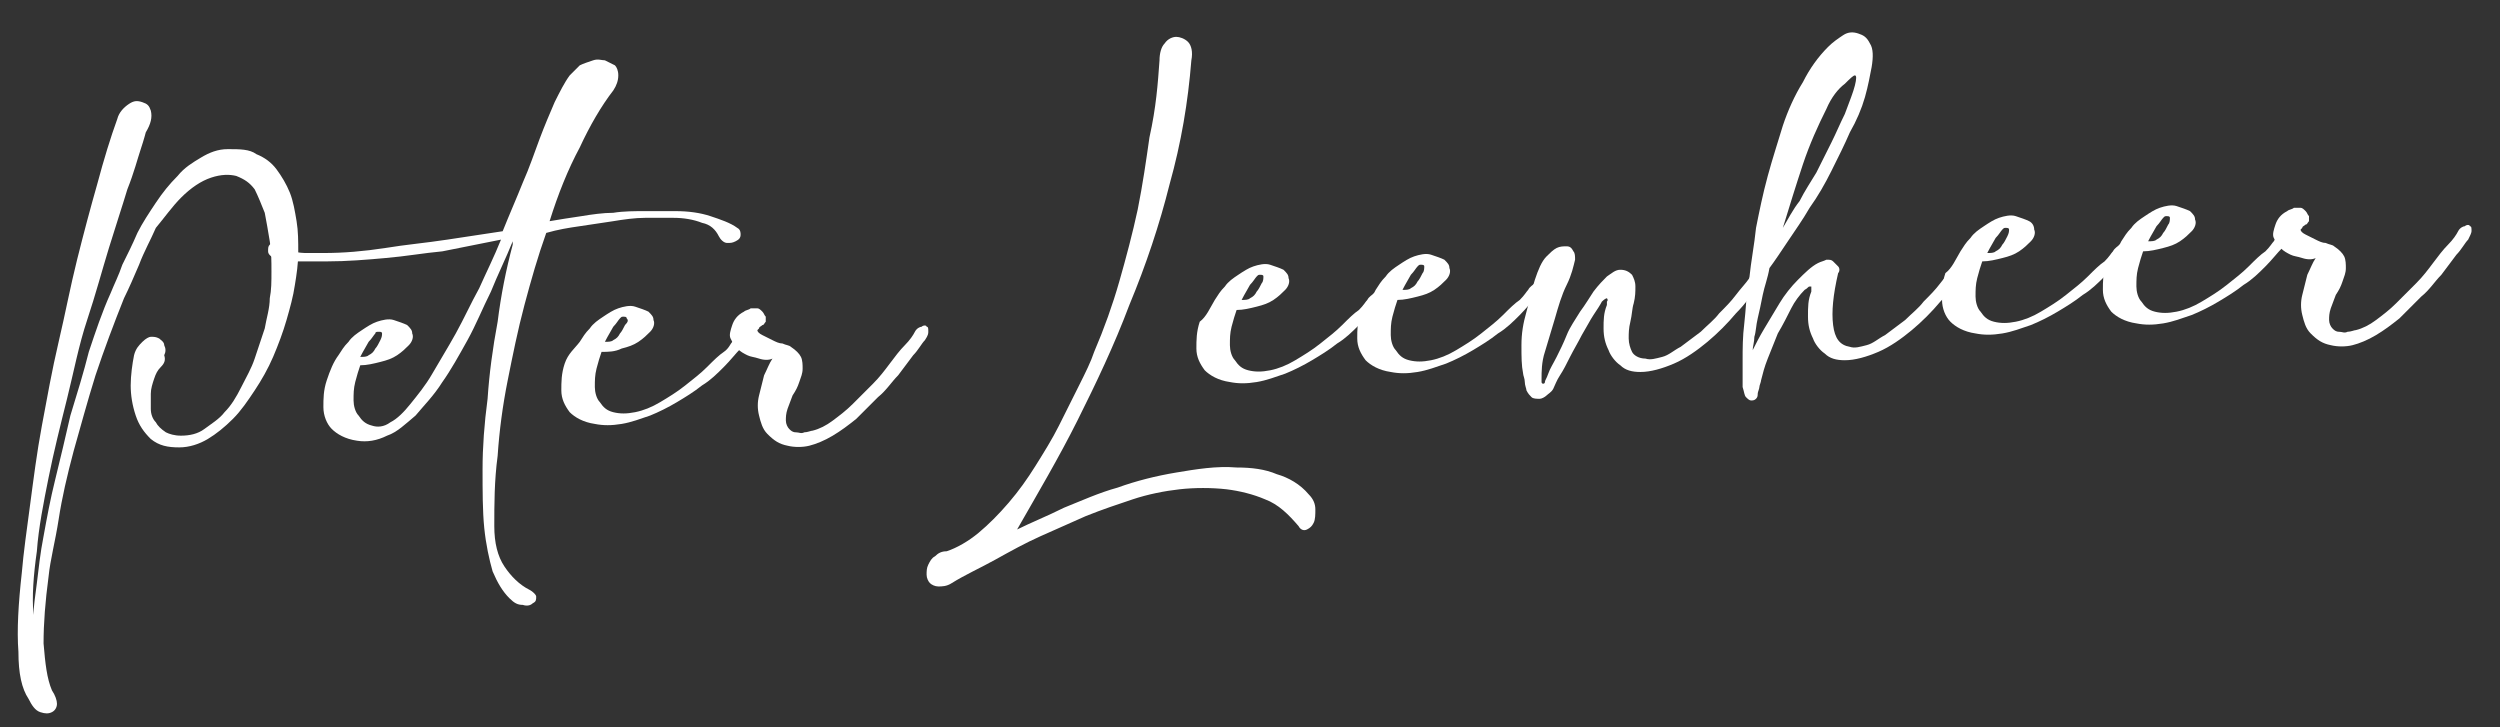
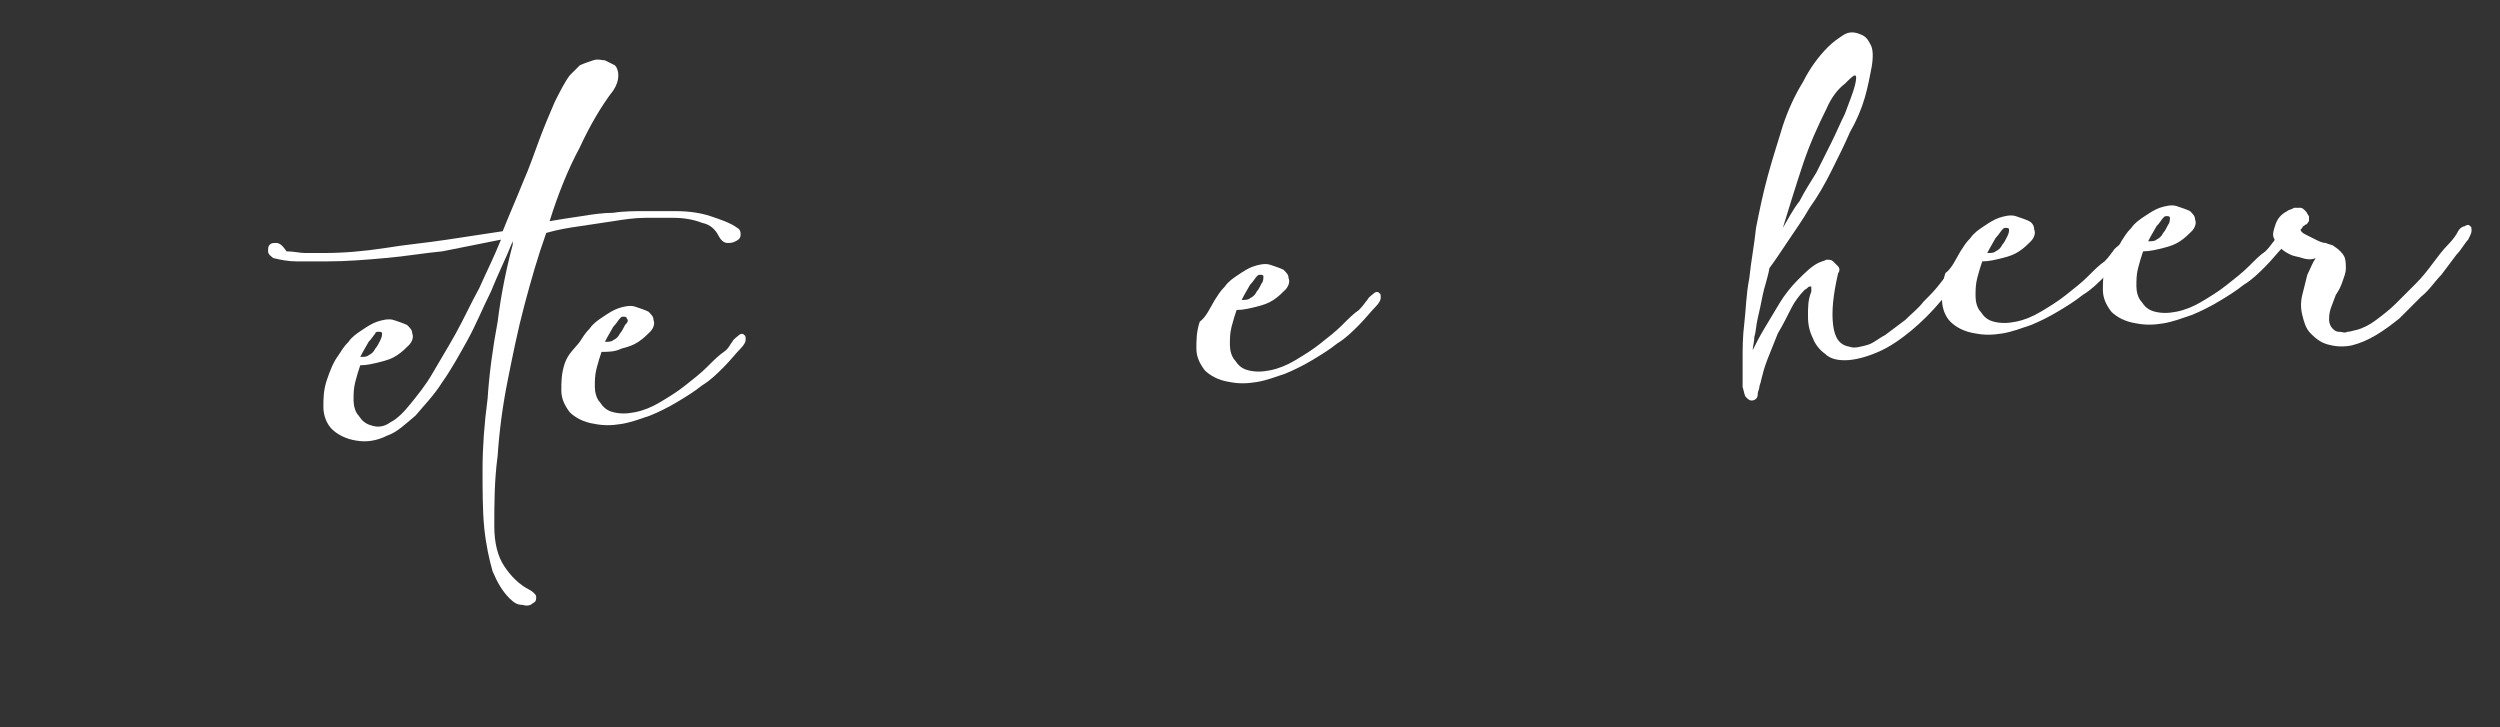
<svg xmlns="http://www.w3.org/2000/svg" version="1.1" id="Laag_1" x="0px" y="0px" viewBox="0 0 149.2 43.4" style="enable-background:new 0 0 149.2 43.4;" xml:space="preserve">
  <rect x="0" y="0" width="149.2" height="43.4" fill="#333333" stroke="none" />
  <style type="text/css">
	.st0{fill:#FFFFFF;}
</style>
  <g>
-     <path class="st0" d="M9.6,21.9c-0.2,0.2-0.3,0.4-0.4,0.7c-0.1,0.3-0.2,0.6-0.2,0.9c0,0.3,0,0.6,0,0.9c0,0.3,0.1,0.6,0.3,0.8   c0.1,0.2,0.3,0.4,0.6,0.6c0.2,0.1,0.5,0.2,0.9,0.2c0.5,0,1-0.1,1.4-0.4c0.4-0.3,0.9-0.6,1.2-1c0.4-0.4,0.7-0.9,1-1.5   c0.3-0.6,0.6-1.1,0.8-1.7c0.2-0.6,0.4-1.2,0.6-1.8c0.1-0.6,0.3-1.2,0.3-1.8c0.1-0.5,0.1-1,0.1-1.6c0-0.6,0-1.2-0.1-1.8   c-0.1-0.6-0.2-1.2-0.3-1.7c-0.2-0.5-0.4-1-0.6-1.4c-0.3-0.4-0.6-0.6-1.1-0.8c-0.4-0.1-0.9-0.1-1.5,0.1c-0.6,0.2-1.2,0.6-1.8,1.2   c-0.5,0.5-1,1.2-1.5,1.8C9,14.3,8.6,15,8.3,15.8c-0.3,0.7-0.6,1.4-0.9,2c-0.6,1.5-1.2,3.1-1.7,4.6c-0.5,1.6-0.9,3.1-1.3,4.5   c-0.4,1.5-0.7,2.8-0.9,4.1s-0.5,2.4-0.6,3.4c-0.2,1.5-0.3,2.8-0.3,4c0.1,1.2,0.2,2.1,0.5,2.8c0.2,0.3,0.3,0.6,0.3,0.8   c0,0.2-0.1,0.4-0.3,0.5c-0.2,0.1-0.4,0.1-0.7,0c-0.3-0.1-0.5-0.4-0.7-0.8c-0.4-0.6-0.6-1.5-0.6-2.8c-0.1-1.3,0-2.9,0.2-4.7   c0.1-1.2,0.3-2.6,0.5-4.1C2,28.6,2.2,27,2.5,25.4c0.3-1.6,0.6-3.3,1-5c0.4-1.7,0.7-3.3,1.1-4.9C5,13.9,5.4,12.4,5.8,11   C6.2,9.5,6.6,8.2,7,7.1c0.1-0.4,0.4-0.7,0.7-0.9C8,6,8.2,6,8.5,6.1S8.9,6.3,9,6.6C9.1,7,9,7.4,8.7,7.9c0,0-0.1,0.4-0.3,1   C8.2,9.5,8,10.3,7.6,11.3c-0.3,1-0.7,2.2-1.1,3.5c-0.4,1.3-0.8,2.8-1.3,4.3S4.4,22.2,4,23.8c-0.4,1.6-0.8,3.2-1.1,4.7   c-0.3,1.5-0.6,3-0.7,4.4c-0.2,1.4-0.3,2.7-0.2,3.8c0-0.5,0.1-1.1,0.2-1.9C2.3,34,2.4,33,2.6,32c0.2-1.1,0.4-2.2,0.7-3.4   c0.3-1.2,0.6-2.5,0.9-3.8C4.6,23.5,5,22.2,5.3,21c0.4-1.2,0.8-2.4,1.3-3.5c0.2-0.5,0.5-1.1,0.7-1.7c0.3-0.6,0.6-1.2,0.9-1.9   c0.3-0.6,0.7-1.2,1.1-1.8s0.8-1.1,1.3-1.6c0.4-0.5,0.9-0.8,1.4-1.1c0.5-0.3,1-0.5,1.6-0.5c0.7,0,1.3,0,1.7,0.3   c0.5,0.2,0.9,0.5,1.2,0.9c0.3,0.4,0.6,0.9,0.8,1.4c0.2,0.5,0.3,1.1,0.4,1.7c0.1,0.6,0.1,1.2,0.1,1.9c0,0.6-0.1,1.3-0.2,1.9   c-0.1,0.7-0.3,1.4-0.5,2.1c-0.2,0.7-0.5,1.5-0.8,2.2c-0.3,0.7-0.7,1.4-1.1,2c-0.4,0.6-0.8,1.2-1.3,1.7c-0.5,0.5-1,0.9-1.5,1.2   s-1.1,0.5-1.7,0.5c-0.7,0-1.2-0.1-1.7-0.5c-0.4-0.4-0.7-0.8-0.9-1.4c-0.2-0.6-0.3-1.2-0.3-1.8c0-0.6,0.1-1.3,0.2-1.8   c0.1-0.4,0.3-0.6,0.5-0.8c0.2-0.2,0.4-0.3,0.5-0.3c0.2,0,0.3,0,0.5,0.1c0.1,0.1,0.3,0.2,0.3,0.4c0.1,0.2,0.1,0.4,0,0.6   C9.9,21.5,9.8,21.7,9.6,21.9z" />
    <path class="st0" d="M36.6,5.4c-0.7,0.9-1.4,2.1-2,3.4c-0.7,1.3-1.3,2.8-1.8,4.4c0.6-0.1,1.2-0.2,1.9-0.3c0.6-0.1,1.3-0.2,1.9-0.2   c0.6-0.1,1.3-0.1,1.9-0.1c0.6,0,1.2,0,1.8,0c0.8,0,1.5,0.1,2.1,0.3s1.2,0.4,1.6,0.7c0.2,0.1,0.2,0.3,0.2,0.4c0,0.2-0.1,0.3-0.3,0.4   c-0.2,0.1-0.3,0.1-0.5,0.1c-0.2,0-0.4-0.2-0.5-0.4c-0.2-0.4-0.5-0.7-1-0.8c-0.5-0.2-1.1-0.3-1.7-0.3c-0.5,0-1.1,0-1.7,0   c-0.6,0-1.3,0.1-1.9,0.2c-0.7,0.1-1.3,0.2-2,0.3c-0.7,0.1-1.3,0.2-2,0.4c-0.5,1.4-0.9,2.8-1.3,4.3c-0.4,1.5-0.7,3-1,4.5   c-0.3,1.5-0.5,3-0.6,4.5c-0.2,1.5-0.2,2.9-0.2,4.2c0,1,0.2,1.8,0.6,2.4c0.4,0.6,0.9,1.1,1.5,1.4c0.2,0.1,0.4,0.3,0.4,0.4   c0,0.2,0,0.3-0.2,0.4c-0.1,0.1-0.3,0.2-0.6,0.1c-0.3,0-0.5-0.1-0.8-0.4c-0.4-0.4-0.7-0.9-1-1.6c-0.2-0.7-0.4-1.6-0.5-2.6   c-0.1-1-0.1-2.2-0.1-3.5c0-1.3,0.1-2.7,0.3-4.2c0.1-1.5,0.3-3,0.6-4.6c0.2-1.6,0.5-3.1,0.9-4.6l0-0.2c-0.4,1-0.9,2-1.3,3   c-0.5,1-0.9,2-1.4,2.9c-0.5,0.9-1,1.8-1.5,2.5c-0.5,0.8-1.1,1.4-1.6,2c-0.6,0.5-1.1,1-1.7,1.2c-0.6,0.3-1.2,0.4-1.8,0.3   c-0.7-0.1-1.2-0.4-1.5-0.7s-0.5-0.8-0.5-1.3c0-0.5,0-1,0.2-1.6c0.2-0.6,0.4-1.1,0.7-1.5c0.2-0.3,0.3-0.5,0.6-0.8   c0.2-0.3,0.5-0.5,0.8-0.7c0.3-0.2,0.6-0.4,0.9-0.5c0.3-0.1,0.7-0.2,1-0.1c0.3,0.1,0.6,0.2,0.8,0.3c0.2,0.2,0.3,0.3,0.3,0.5   c0.1,0.2,0,0.5-0.2,0.7c-0.2,0.2-0.4,0.4-0.7,0.6c-0.3,0.2-0.6,0.3-1,0.4c-0.4,0.1-0.8,0.2-1.2,0.2c-0.1,0.3-0.2,0.6-0.3,1   c-0.1,0.4-0.1,0.7-0.1,1.1c0,0.3,0.1,0.7,0.3,0.9c0.2,0.3,0.4,0.5,0.8,0.6c0.3,0.1,0.7,0.1,1.1-0.2c0.4-0.2,0.8-0.6,1.2-1.1   c0.4-0.5,0.9-1.1,1.3-1.8c0.4-0.7,0.9-1.5,1.4-2.4c0.5-0.9,0.9-1.8,1.4-2.7c0.4-0.9,0.9-1.9,1.3-2.9L26.4,15   c-1.1,0.1-2.2,0.3-3.4,0.4c-1.1,0.1-2.3,0.2-3.5,0.2c-0.7,0-1.3,0-1.8,0c-0.5,0-1-0.1-1.4-0.2C16.2,15.3,16,15.2,16,15   c0-0.2,0-0.3,0.1-0.4c0.1-0.1,0.2-0.1,0.4-0.1s0.4,0.2,0.6,0.5c0.4,0,0.8,0.1,1.1,0.1c0.4,0,0.7,0,1.1,0c1.2,0,2.4-0.1,3.7-0.3   c1.2-0.2,2.4-0.3,3.7-0.5l3.3-0.5l0,0c0.4-1,0.8-1.9,1.2-2.9c0.4-0.9,0.7-1.8,1-2.6c0.3-0.8,0.6-1.5,0.9-2.2   c0.3-0.6,0.6-1.2,0.9-1.6c0.2-0.2,0.4-0.4,0.6-0.6c0.2-0.1,0.5-0.2,0.8-0.3s0.5,0,0.7,0c0.2,0.1,0.4,0.2,0.6,0.3   c0.1,0.1,0.2,0.3,0.2,0.6C36.9,4.8,36.8,5.1,36.6,5.4z M22.8,19.9c0-0.1-0.1-0.1-0.2-0.1c-0.1,0-0.2,0-0.2,0.1   c-0.1,0.1-0.2,0.3-0.4,0.5c-0.1,0.2-0.3,0.5-0.5,0.9c0.2,0,0.4,0,0.5-0.1c0.2-0.1,0.3-0.2,0.4-0.4c0.1-0.1,0.2-0.3,0.3-0.5   S22.8,20,22.8,19.9z" />
    <path class="st0" d="M34.6,20.4c0.2-0.3,0.3-0.5,0.6-0.8c0.2-0.3,0.5-0.5,0.8-0.7c0.3-0.2,0.6-0.4,0.9-0.5c0.3-0.1,0.7-0.2,1-0.1   c0.3,0.1,0.6,0.2,0.8,0.3c0.2,0.2,0.3,0.3,0.3,0.5c0.1,0.2,0,0.5-0.2,0.7c-0.2,0.2-0.4,0.4-0.7,0.6c-0.3,0.2-0.6,0.3-1,0.4   C36.7,21,36.3,21,35.9,21c-0.1,0.3-0.2,0.6-0.3,1c-0.1,0.4-0.1,0.7-0.1,1.1c0,0.3,0.1,0.7,0.3,0.9c0.2,0.3,0.4,0.5,0.8,0.6   c0.4,0.1,0.8,0.1,1.3,0c0.5-0.1,1-0.3,1.5-0.6c0.5-0.3,1-0.6,1.5-1c0.5-0.4,0.9-0.7,1.3-1.1c0.4-0.4,0.7-0.7,1-0.9s0.4-0.5,0.5-0.6   c0.1-0.2,0.3-0.3,0.4-0.4c0.1-0.1,0.3-0.1,0.3,0c0.1,0,0.1,0.1,0.1,0.3c0,0.1-0.1,0.3-0.3,0.5c-0.3,0.3-0.6,0.7-1,1.1   c-0.4,0.4-0.8,0.8-1.3,1.1c-0.5,0.4-1,0.7-1.5,1c-0.5,0.3-1.1,0.6-1.6,0.8c-0.6,0.2-1.1,0.4-1.7,0.5c-0.6,0.1-1.1,0.1-1.6,0   c-0.7-0.1-1.2-0.4-1.5-0.7c-0.3-0.4-0.5-0.8-0.5-1.3s0-1,0.2-1.6S34.3,20.8,34.6,20.4z M37.4,19c0-0.1-0.1-0.1-0.2-0.1   c-0.1,0-0.1,0-0.2,0.1c-0.1,0.1-0.2,0.3-0.4,0.5c-0.1,0.2-0.3,0.5-0.5,0.9c0.2,0,0.4,0,0.5-0.1c0.2-0.1,0.3-0.2,0.4-0.4   c0.1-0.1,0.2-0.3,0.3-0.5C37.5,19.2,37.5,19.1,37.4,19z" />
-     <path class="st0" d="M55.2,20.3c-0.2,0.2-0.4,0.6-0.7,0.9c-0.3,0.4-0.6,0.8-0.9,1.2c-0.4,0.4-0.7,0.9-1.2,1.3   c-0.4,0.4-0.9,0.9-1.3,1.3c-0.5,0.4-0.9,0.7-1.4,1c-0.5,0.3-1,0.5-1.4,0.6c-0.4,0.1-0.9,0.1-1.3,0c-0.5-0.1-0.8-0.3-1.2-0.7   c-0.3-0.3-0.4-0.7-0.5-1.1c-0.1-0.4-0.1-0.8,0-1.2c0.1-0.4,0.2-0.8,0.3-1.2c0.2-0.4,0.3-0.7,0.5-1c-0.2,0.1-0.5,0.1-0.8,0   s-0.5-0.1-0.7-0.2s-0.4-0.2-0.6-0.4c-0.2-0.2-0.3-0.4-0.4-0.6c-0.1-0.2,0-0.5,0.1-0.8c0.1-0.3,0.3-0.6,0.7-0.8   c0.1-0.1,0.3-0.1,0.4-0.2c0.1,0,0.3,0,0.4,0c0.1,0,0.2,0.1,0.3,0.2c0.1,0.1,0.1,0.2,0.2,0.3c0,0.1,0,0.2,0,0.3   c-0.1,0.1-0.1,0.2-0.2,0.2c-0.1,0.1-0.2,0.1-0.2,0.2c-0.1,0.1-0.1,0.1-0.1,0.1c0,0.1,0.1,0.2,0.3,0.3c0.2,0.1,0.4,0.2,0.6,0.3   c0.2,0.1,0.4,0.2,0.6,0.2c0.2,0.1,0.4,0.1,0.5,0.2c0.3,0.2,0.5,0.4,0.6,0.6c0.1,0.2,0.1,0.5,0.1,0.7c0,0.3-0.1,0.5-0.2,0.8   c-0.1,0.3-0.2,0.5-0.4,0.8c-0.1,0.3-0.2,0.5-0.3,0.8c-0.1,0.3-0.1,0.5-0.1,0.7c0,0.2,0.1,0.4,0.2,0.5c0.1,0.1,0.2,0.2,0.4,0.2   c0.2,0,0.3,0.1,0.5,0c0.2,0,0.4-0.1,0.5-0.1c0.4-0.1,0.8-0.3,1.2-0.6c0.4-0.3,0.8-0.6,1.2-1c0.4-0.4,0.8-0.8,1.2-1.2   c0.4-0.4,0.7-0.8,1-1.2c0.3-0.4,0.6-0.8,0.9-1.1c0.3-0.3,0.5-0.6,0.6-0.8c0.1-0.2,0.3-0.3,0.4-0.3c0.1-0.1,0.3-0.1,0.3,0   c0.1,0,0.1,0.1,0.1,0.3C55.4,19.9,55.4,20,55.2,20.3z" />
-     <path class="st0" d="M71.1,3.6c-0.2,2.5-0.6,4.9-1.3,7.4c-0.6,2.4-1.4,4.8-2.4,7.2c-0.9,2.4-2,4.7-3.1,6.9s-2.4,4.4-3.6,6.5   c0.8-0.4,1.8-0.8,2.8-1.3c1-0.4,2.1-0.9,3.2-1.2c1.1-0.4,2.3-0.7,3.5-0.9c1.2-0.2,2.4-0.4,3.6-0.3c0.9,0,1.7,0.1,2.4,0.4   c0.7,0.2,1.4,0.6,1.9,1.2c0.3,0.3,0.4,0.6,0.4,0.9c0,0.3,0,0.6-0.1,0.8c-0.1,0.2-0.2,0.3-0.4,0.4c-0.2,0.1-0.4,0-0.5-0.2   c-0.6-0.7-1.2-1.3-2-1.6c-0.7-0.3-1.5-0.5-2.3-0.6c-0.9-0.1-1.9-0.1-2.8,0c-0.9,0.1-1.9,0.3-2.8,0.6c-0.9,0.3-1.8,0.6-2.8,1   c-0.9,0.4-1.8,0.8-2.7,1.2s-1.8,0.9-2.7,1.4c-0.9,0.5-1.8,0.9-2.6,1.4c-0.3,0.2-0.6,0.2-0.8,0.2c-0.2,0-0.4-0.1-0.5-0.2   c-0.1-0.1-0.2-0.3-0.2-0.5s0-0.4,0.1-0.6c0.1-0.2,0.2-0.4,0.4-0.5c0.2-0.2,0.4-0.3,0.7-0.3c0.6-0.2,1.3-0.6,1.9-1.1   c0.6-0.5,1.2-1.1,1.8-1.8c0.6-0.7,1.1-1.4,1.6-2.2c0.5-0.8,1-1.6,1.4-2.4c0.4-0.8,0.8-1.6,1.2-2.4c0.4-0.8,0.7-1.4,0.9-2   c0.6-1.4,1.1-2.8,1.5-4.2c0.4-1.4,0.8-2.9,1.1-4.3c0.3-1.5,0.5-2.9,0.7-4.3C69,6.4,69.1,5,69.2,3.6c0-0.4,0.1-0.8,0.3-1   c0.2-0.3,0.5-0.4,0.7-0.4c0.2,0,0.5,0.1,0.7,0.3C71.1,2.7,71.2,3.1,71.1,3.6z" />
    <path class="st0" d="M72.5,17.9c0.2-0.3,0.3-0.5,0.6-0.8c0.2-0.3,0.5-0.5,0.8-0.7c0.3-0.2,0.6-0.4,0.9-0.5c0.3-0.1,0.7-0.2,1-0.1   c0.3,0.1,0.6,0.2,0.8,0.3c0.2,0.2,0.3,0.3,0.3,0.5c0.1,0.2,0,0.5-0.2,0.7c-0.2,0.2-0.4,0.4-0.7,0.6s-0.6,0.3-1,0.4   c-0.4,0.1-0.8,0.2-1.2,0.2c-0.1,0.3-0.2,0.6-0.3,1c-0.1,0.4-0.1,0.7-0.1,1.1c0,0.3,0.1,0.7,0.3,0.9c0.2,0.3,0.4,0.5,0.8,0.6   c0.4,0.1,0.8,0.1,1.3,0c0.5-0.1,1-0.3,1.5-0.6c0.5-0.3,1-0.6,1.5-1c0.5-0.4,0.9-0.7,1.3-1.1c0.4-0.4,0.7-0.7,1-0.9   c0.3-0.3,0.4-0.5,0.5-0.6c0.1-0.2,0.3-0.3,0.4-0.4c0.1-0.1,0.3-0.1,0.3,0c0.1,0,0.1,0.1,0.1,0.3c0,0.1-0.1,0.3-0.3,0.5   c-0.3,0.3-0.6,0.7-1,1.1c-0.4,0.4-0.8,0.8-1.3,1.1c-0.5,0.4-1,0.7-1.5,1c-0.5,0.3-1.1,0.6-1.6,0.8c-0.6,0.2-1.1,0.4-1.7,0.5   c-0.6,0.1-1.1,0.1-1.6,0c-0.7-0.1-1.2-0.4-1.5-0.7c-0.3-0.4-0.5-0.8-0.5-1.3c0-0.5,0-1,0.2-1.6C72,18.9,72.2,18.4,72.5,17.9z    M75.4,16.5c0-0.1-0.1-0.1-0.2-0.1c-0.1,0-0.1,0-0.2,0.1c-0.1,0.1-0.2,0.3-0.4,0.5c-0.1,0.2-0.3,0.5-0.5,0.9c0.2,0,0.4,0,0.5-0.1   c0.2-0.1,0.3-0.2,0.4-0.4c0.1-0.1,0.2-0.3,0.3-0.5C75.4,16.8,75.4,16.6,75.4,16.5z" />
-     <path class="st0" d="M82.1,17.3c0.2-0.3,0.3-0.5,0.6-0.8c0.2-0.3,0.5-0.5,0.8-0.7c0.3-0.2,0.6-0.4,0.9-0.5c0.3-0.1,0.7-0.2,1-0.1   c0.3,0.1,0.6,0.2,0.8,0.3c0.2,0.2,0.3,0.3,0.3,0.5c0.1,0.2,0,0.5-0.2,0.7c-0.2,0.2-0.4,0.4-0.7,0.6c-0.3,0.2-0.6,0.3-1,0.4   c-0.4,0.1-0.8,0.2-1.2,0.2c-0.1,0.3-0.2,0.6-0.3,1c-0.1,0.4-0.1,0.7-0.1,1.1c0,0.3,0.1,0.7,0.3,0.9c0.2,0.3,0.4,0.5,0.8,0.6   c0.4,0.1,0.8,0.1,1.3,0c0.5-0.1,1-0.3,1.5-0.6c0.5-0.3,1-0.6,1.5-1c0.5-0.4,0.9-0.7,1.3-1.1c0.4-0.4,0.7-0.7,1-0.9   c0.3-0.3,0.4-0.5,0.5-0.6c0.1-0.2,0.3-0.3,0.4-0.4c0.1-0.1,0.3-0.1,0.3,0c0.1,0,0.1,0.1,0.1,0.3c0,0.1-0.1,0.3-0.3,0.5   c-0.3,0.3-0.6,0.7-1,1.1c-0.4,0.4-0.8,0.8-1.3,1.1c-0.5,0.4-1,0.7-1.5,1c-0.5,0.3-1.1,0.6-1.6,0.8c-0.6,0.2-1.1,0.4-1.7,0.5   c-0.6,0.1-1.1,0.1-1.6,0c-0.7-0.1-1.2-0.4-1.5-0.7c-0.3-0.4-0.5-0.8-0.5-1.3c0-0.5,0-1,0.2-1.6S81.9,17.8,82.1,17.3z M85,15.9   c0-0.1-0.1-0.1-0.2-0.1c-0.1,0-0.1,0-0.2,0.1c-0.1,0.1-0.2,0.3-0.4,0.5c-0.1,0.2-0.3,0.5-0.5,0.9c0.2,0,0.4,0,0.5-0.1   c0.2-0.1,0.3-0.2,0.4-0.4c0.1-0.1,0.2-0.3,0.3-0.5C85,16.2,85,16,85,15.9z" />
-     <path class="st0" d="M95.9,17.8c0,0-0.1,0-0.3,0.2c-0.1,0.2-0.3,0.5-0.5,0.8c-0.2,0.3-0.4,0.7-0.7,1.2c-0.2,0.4-0.5,0.9-0.7,1.3   c-0.2,0.4-0.4,0.8-0.6,1.1c-0.2,0.3-0.3,0.6-0.4,0.8c-0.1,0.2-0.3,0.3-0.4,0.4c-0.1,0.1-0.3,0.2-0.4,0.2c-0.2,0-0.4,0-0.5-0.1   c-0.1-0.1-0.2-0.2-0.3-0.4C91.1,23.2,91,23,91,22.8c0-0.2-0.1-0.4-0.1-0.5c-0.1-0.5-0.1-1-0.1-1.7c0-0.7,0.1-1.3,0.3-2   s0.3-1.3,0.5-1.9c0.2-0.6,0.4-1.1,0.7-1.4c0.2-0.2,0.4-0.4,0.6-0.5c0.2-0.1,0.4-0.1,0.6-0.1c0.2,0,0.3,0.1,0.4,0.3   c0.1,0.1,0.1,0.3,0.1,0.5c-0.1,0.4-0.2,0.9-0.5,1.5S93,18.3,92.8,19s-0.4,1.3-0.6,2c-0.2,0.6-0.2,1.2-0.2,1.6c0,0,0,0.1,0,0.1   c0,0.1,0,0.1,0,0.1c0,0,0,0.1,0.1,0.1c0,0,0.1,0,0.1-0.1c0-0.1,0.1-0.2,0.2-0.5c0.1-0.3,0.3-0.6,0.5-1c0.2-0.4,0.4-0.8,0.6-1.3   c0.2-0.5,0.5-0.9,0.8-1.4c0.3-0.4,0.6-0.9,0.8-1.2c0.3-0.4,0.6-0.7,0.8-0.9c0.3-0.2,0.5-0.4,0.8-0.4s0.5,0.1,0.7,0.3   c0.1,0.2,0.2,0.4,0.2,0.7s0,0.6-0.1,1c-0.1,0.3-0.1,0.7-0.2,1.1c-0.1,0.4-0.1,0.7-0.1,1c0,0.3,0.1,0.6,0.2,0.8   c0.1,0.2,0.4,0.4,0.8,0.4c0.3,0.1,0.6,0,1-0.1c0.4-0.1,0.7-0.4,1.1-0.6c0.4-0.3,0.8-0.6,1.2-0.9c0.4-0.4,0.8-0.7,1.1-1.1   c0.4-0.4,0.7-0.7,1-1.1c0.3-0.4,0.6-0.7,0.8-1c0.1-0.2,0.2-0.3,0.4-0.4c0.1-0.1,0.3-0.1,0.4,0c0.1,0,0.1,0.1,0.1,0.3   c0,0.1-0.1,0.3-0.3,0.5c-0.4,0.5-0.8,1.1-1.4,1.7c-0.5,0.6-1.1,1.2-1.7,1.7c-0.6,0.5-1.3,1-2,1.3c-0.7,0.3-1.4,0.5-2,0.5   c-0.5,0-0.9-0.1-1.2-0.4c-0.3-0.2-0.6-0.6-0.7-0.9c-0.2-0.4-0.3-0.8-0.3-1.3c0-0.5,0-0.9,0.2-1.4c0-0.1,0-0.1,0-0.2   C96,17.9,95.9,17.8,95.9,17.8z" />
    <path class="st0" d="M108.1,17.4c0-0.1,0-0.1,0-0.2c0-0.1,0-0.1,0-0.1c0,0,0,0-0.1,0c-0.1,0-0.1,0.1-0.3,0.2   c-0.3,0.3-0.6,0.7-0.8,1.1s-0.5,1-0.8,1.5c-0.2,0.5-0.4,1-0.6,1.5s-0.3,0.9-0.4,1.3c0,0.1-0.1,0.3-0.1,0.4c0,0.1-0.1,0.3-0.1,0.4   c0,0.1,0,0.2-0.1,0.3c-0.1,0.1-0.2,0.1-0.3,0.1c-0.1,0-0.2-0.1-0.3-0.2c-0.1-0.1-0.1-0.3-0.2-0.6c0-0.4,0-0.9,0-1.6   c0-0.7,0-1.4,0.1-2.2c0.1-0.8,0.1-1.7,0.3-2.7c0.1-1,0.3-2,0.4-3c0.2-1,0.4-2,0.7-3.1s0.6-2,0.9-3c0.3-0.9,0.7-1.8,1.2-2.6   c0.4-0.8,0.9-1.5,1.5-2.1c0.3-0.3,0.6-0.5,0.9-0.7s0.6-0.2,0.9-0.1c0.3,0.1,0.5,0.2,0.7,0.6c0.2,0.3,0.2,0.8,0.1,1.4   c-0.1,0.5-0.2,1.1-0.4,1.8c-0.2,0.7-0.5,1.4-0.9,2.1c-0.3,0.7-0.7,1.5-1.1,2.3c-0.4,0.8-0.8,1.5-1.3,2.2c-0.4,0.7-0.9,1.4-1.3,2   c-0.4,0.6-0.8,1.2-1.1,1.6c-0.1,0.6-0.3,1.1-0.4,1.6c-0.1,0.5-0.2,1-0.3,1.4c-0.1,0.4-0.1,0.8-0.2,1.1c0,0.3-0.1,0.6-0.1,0.8   c0.2-0.4,0.4-0.8,0.7-1.3c0.3-0.5,0.6-1,0.9-1.5c0.3-0.5,0.7-1,1.1-1.4s0.8-0.8,1.2-1c0.2-0.1,0.3-0.1,0.5-0.2c0.2,0,0.3,0,0.4,0.1   c0.1,0.1,0.2,0.2,0.3,0.3s0.1,0.3,0,0.4c-0.3,1.3-0.4,2.3-0.3,3.1c0.1,0.8,0.4,1.2,1,1.3c0.3,0.1,0.6,0,1-0.1   c0.4-0.1,0.7-0.4,1.1-0.6c0.4-0.3,0.8-0.6,1.2-0.9c0.4-0.4,0.8-0.7,1.1-1.1c0.4-0.4,0.7-0.7,1-1.1c0.3-0.4,0.6-0.7,0.8-1   c0.1-0.2,0.2-0.3,0.4-0.4s0.3-0.1,0.4,0c0.1,0,0.1,0.1,0.1,0.3s-0.1,0.3-0.3,0.5c-0.4,0.5-0.8,1.1-1.4,1.7   c-0.5,0.6-1.1,1.2-1.7,1.7c-0.6,0.5-1.3,1-2,1.3c-0.7,0.3-1.4,0.5-2,0.5c-0.5,0-0.9-0.1-1.2-0.4c-0.3-0.2-0.6-0.6-0.7-0.9   c-0.2-0.4-0.3-0.8-0.3-1.3C107.9,18.3,107.9,17.9,108.1,17.4z M109,6.5c-0.5,1-1,2.1-1.4,3.3c-0.4,1.2-0.8,2.5-1.2,3.8   c0.3-0.5,0.6-1.1,1-1.6c0.3-0.6,0.7-1.2,1-1.7c0.3-0.6,0.6-1.2,0.9-1.8s0.5-1.1,0.8-1.7c0.3-0.8,0.5-1.3,0.6-1.7   c0.1-0.4,0.1-0.6,0-0.6c-0.1,0-0.3,0.2-0.6,0.5C109.7,5.3,109.3,5.8,109,6.5z" />
    <path class="st0" d="M117,15c0.2-0.3,0.3-0.5,0.6-0.8c0.2-0.3,0.5-0.5,0.8-0.7c0.3-0.2,0.6-0.4,0.9-0.5c0.3-0.1,0.7-0.2,1-0.1   c0.3,0.1,0.6,0.2,0.8,0.3s0.3,0.3,0.3,0.5c0.1,0.2,0,0.5-0.2,0.7c-0.2,0.2-0.4,0.4-0.7,0.6s-0.6,0.3-1,0.4   c-0.4,0.1-0.8,0.2-1.2,0.2c-0.1,0.3-0.2,0.6-0.3,1c-0.1,0.4-0.1,0.7-0.1,1.1c0,0.3,0.1,0.7,0.3,0.9c0.2,0.3,0.4,0.5,0.8,0.6   c0.4,0.1,0.8,0.1,1.3,0c0.5-0.1,1-0.3,1.5-0.6c0.5-0.3,1-0.6,1.5-1c0.5-0.4,0.9-0.7,1.3-1.1c0.4-0.4,0.7-0.7,1-0.9   c0.3-0.3,0.4-0.5,0.5-0.6c0.1-0.2,0.3-0.3,0.4-0.4c0.1-0.1,0.3-0.1,0.3,0c0.1,0,0.1,0.1,0.1,0.3c0,0.1-0.1,0.3-0.3,0.5   c-0.3,0.3-0.6,0.7-1,1.1c-0.4,0.4-0.8,0.8-1.3,1.1c-0.5,0.4-1,0.7-1.5,1c-0.5,0.3-1.1,0.6-1.6,0.8c-0.6,0.2-1.1,0.4-1.7,0.5   c-0.6,0.1-1.1,0.1-1.6,0c-0.7-0.1-1.2-0.4-1.5-0.7s-0.5-0.8-0.5-1.3s0-1,0.2-1.6C116.5,16,116.7,15.5,117,15z M119.9,13.7   c0-0.1-0.1-0.1-0.2-0.1c-0.1,0-0.1,0-0.2,0.1c-0.1,0.1-0.2,0.3-0.4,0.5c-0.1,0.2-0.3,0.5-0.5,0.9c0.2,0,0.4,0,0.5-0.1   c0.2-0.1,0.3-0.2,0.4-0.4c0.1-0.1,0.2-0.3,0.3-0.5C119.9,13.9,119.9,13.8,119.9,13.7z" />
    <path class="st0" d="M126.6,14.4c0.2-0.3,0.3-0.5,0.6-0.8c0.2-0.3,0.5-0.5,0.8-0.7c0.3-0.2,0.6-0.4,0.9-0.5c0.3-0.1,0.7-0.2,1-0.1   c0.3,0.1,0.6,0.2,0.8,0.3c0.2,0.2,0.3,0.3,0.3,0.5c0.1,0.2,0,0.5-0.2,0.7c-0.2,0.2-0.4,0.4-0.7,0.6c-0.3,0.2-0.6,0.3-1,0.4   c-0.4,0.1-0.8,0.2-1.2,0.2c-0.1,0.3-0.2,0.6-0.3,1c-0.1,0.4-0.1,0.7-0.1,1.1c0,0.3,0.1,0.7,0.3,0.9c0.2,0.3,0.4,0.5,0.8,0.6   c0.4,0.1,0.8,0.1,1.3,0c0.5-0.1,1-0.3,1.5-0.6c0.5-0.3,1-0.6,1.5-1c0.5-0.4,0.9-0.7,1.3-1.1c0.4-0.4,0.7-0.7,1-0.9   c0.3-0.3,0.4-0.5,0.5-0.6c0.1-0.2,0.3-0.3,0.4-0.4c0.1-0.1,0.3-0.1,0.3,0c0.1,0,0.1,0.1,0.1,0.3c0,0.1-0.1,0.3-0.3,0.5   c-0.3,0.3-0.6,0.7-1,1.1c-0.4,0.4-0.8,0.8-1.3,1.1c-0.5,0.4-1,0.7-1.5,1c-0.5,0.3-1.1,0.6-1.6,0.8c-0.6,0.2-1.1,0.4-1.7,0.5   c-0.6,0.1-1.1,0.1-1.6,0c-0.7-0.1-1.2-0.4-1.5-0.7c-0.3-0.4-0.5-0.8-0.5-1.3c0-0.5,0-1,0.2-1.6S126.4,14.9,126.6,14.4z M129.5,13   c0-0.1-0.1-0.1-0.2-0.1c-0.1,0-0.1,0-0.2,0.1c-0.1,0.1-0.2,0.3-0.4,0.5c-0.1,0.2-0.3,0.5-0.5,0.9c0.2,0,0.4,0,0.5-0.1   c0.2-0.1,0.3-0.2,0.4-0.4c0.1-0.1,0.2-0.3,0.3-0.5C129.5,13.3,129.5,13.1,129.5,13z" />
    <path class="st0" d="M147.3,14.3c-0.2,0.2-0.4,0.6-0.7,0.9c-0.3,0.4-0.6,0.8-0.9,1.2c-0.4,0.4-0.7,0.9-1.2,1.3   c-0.4,0.4-0.9,0.9-1.3,1.3c-0.5,0.4-0.9,0.7-1.4,1c-0.5,0.3-1,0.5-1.4,0.6c-0.4,0.1-0.9,0.1-1.3,0c-0.5-0.1-0.8-0.3-1.2-0.7   c-0.3-0.3-0.4-0.7-0.5-1.1c-0.1-0.4-0.1-0.8,0-1.2c0.1-0.4,0.2-0.8,0.3-1.2c0.2-0.4,0.3-0.7,0.5-1c-0.2,0.1-0.5,0.1-0.8,0   s-0.5-0.1-0.7-0.2s-0.4-0.2-0.6-0.4c-0.2-0.2-0.3-0.4-0.4-0.6c-0.1-0.2,0-0.5,0.1-0.8c0.1-0.3,0.3-0.6,0.7-0.8   c0.1-0.1,0.3-0.1,0.4-0.2c0.1,0,0.3,0,0.4,0c0.1,0,0.2,0.1,0.3,0.2c0.1,0.1,0.1,0.2,0.2,0.3c0,0.1,0,0.2,0,0.3   c-0.1,0.1-0.1,0.2-0.2,0.2c-0.1,0.1-0.2,0.1-0.2,0.2c-0.1,0.1-0.1,0.1-0.1,0.1c0,0.1,0.1,0.2,0.3,0.3c0.2,0.1,0.4,0.2,0.6,0.3   c0.2,0.1,0.4,0.2,0.6,0.2c0.2,0.1,0.4,0.1,0.5,0.2c0.3,0.2,0.5,0.4,0.6,0.6c0.1,0.2,0.1,0.5,0.1,0.7c0,0.3-0.1,0.5-0.2,0.8   c-0.1,0.3-0.2,0.5-0.4,0.8c-0.1,0.3-0.2,0.5-0.3,0.8c-0.1,0.3-0.1,0.5-0.1,0.7c0,0.2,0.1,0.4,0.2,0.5c0.1,0.1,0.2,0.2,0.4,0.2   c0.2,0,0.3,0.1,0.5,0c0.2,0,0.4-0.1,0.5-0.1c0.4-0.1,0.8-0.3,1.2-0.6c0.4-0.3,0.8-0.6,1.2-1c0.4-0.4,0.8-0.8,1.2-1.2   c0.4-0.4,0.7-0.8,1-1.2c0.3-0.4,0.6-0.8,0.9-1.1c0.3-0.3,0.5-0.6,0.6-0.8c0.1-0.2,0.3-0.3,0.4-0.3c0.1-0.1,0.3-0.1,0.3,0   c0.1,0,0.1,0.1,0.1,0.3C147.5,13.9,147.4,14.1,147.3,14.3z" />
  </g>
</svg>